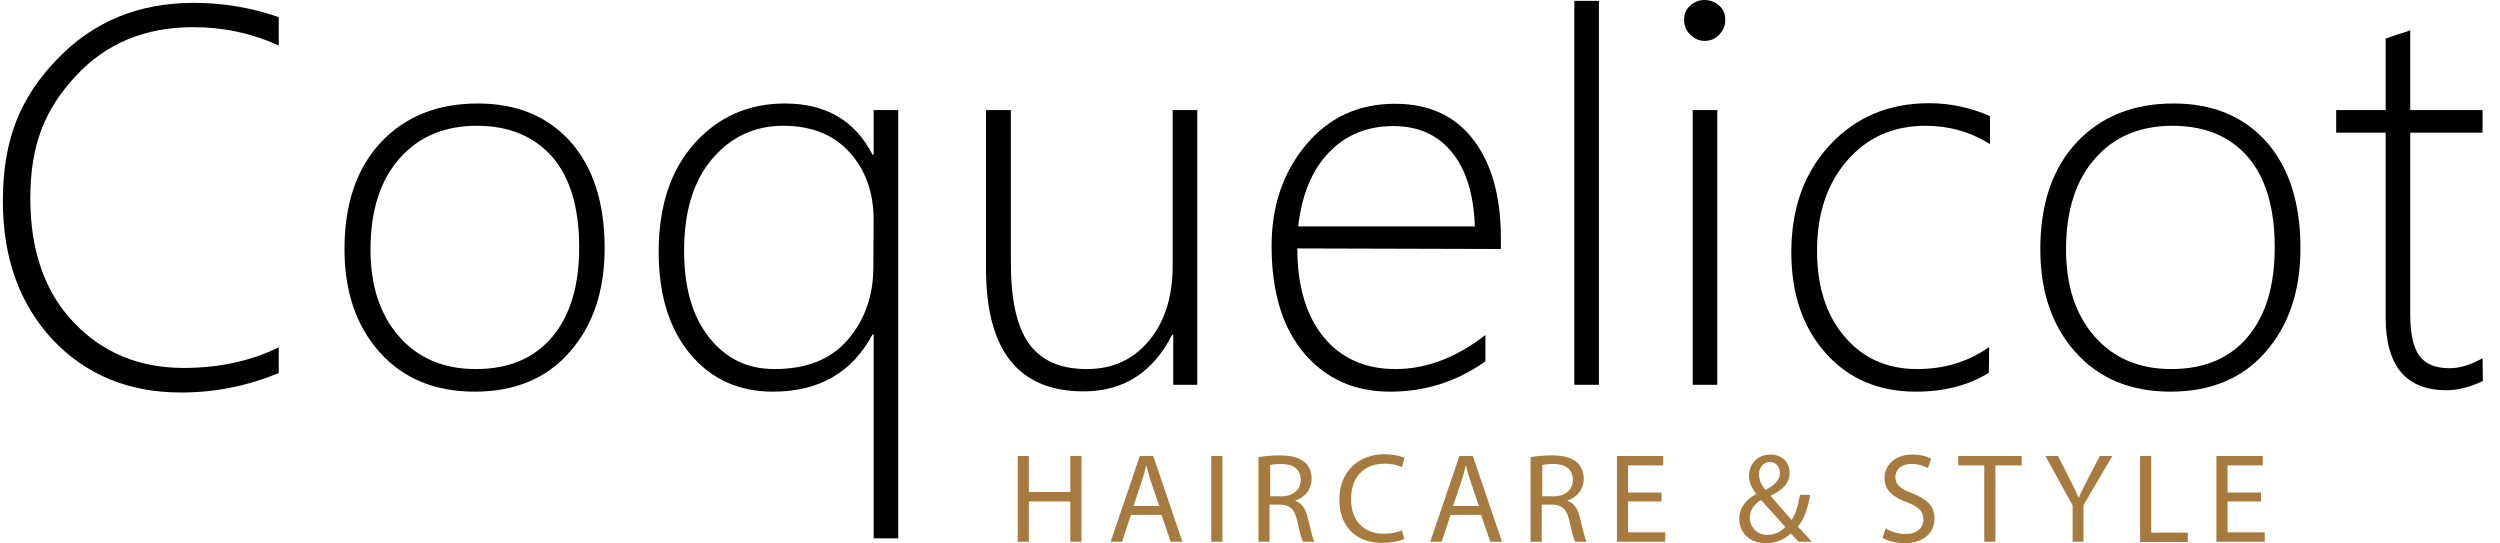
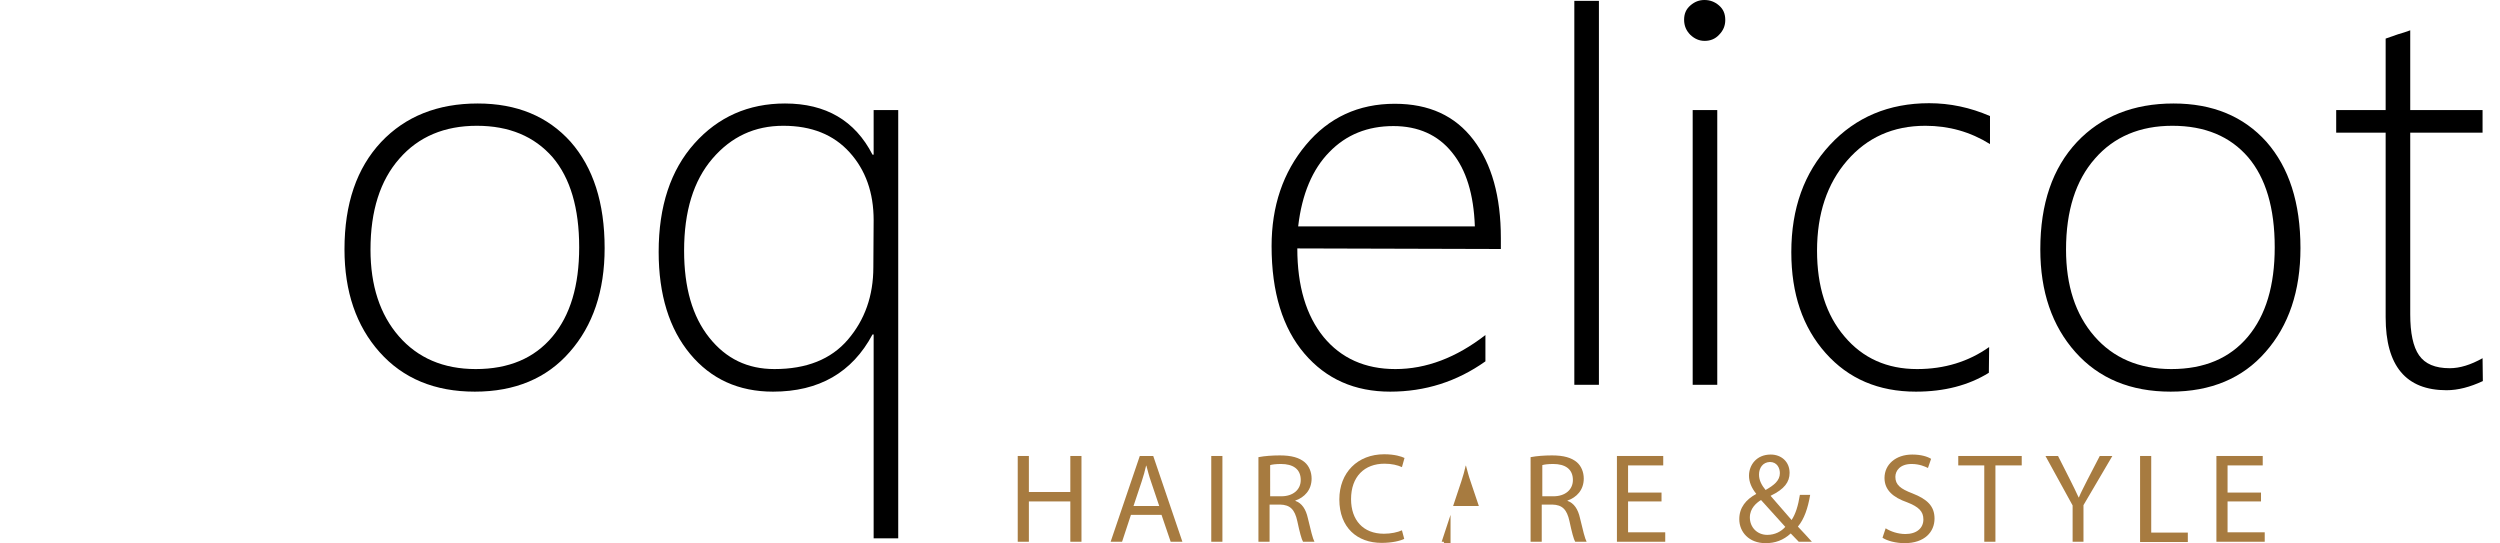
<svg xmlns="http://www.w3.org/2000/svg" version="1.1" id="Ebene_1" x="0px" y="0px" viewBox="0 0 874.5 190" style="enable-background:new 0 0 874.5 190;" xml:space="preserve">
  <style type="text/css">
	.st0{fill:#A77B40;}
</style>
  <g>
    <g>
-       <path d="M97.5,130.5c-10.9,4.5-22.3,6.8-34.1,6.8c-18.4,0-33.4-6.2-45-18.5C6.8,106.3,1,90.2,1,70.3c0-21.8,6.3-36.4,18.9-49.5    C32.5,7.6,48.4,1,67.8,1c10.3,0,20.2,1.7,29.7,5v9.9c-9.5-4.3-19.4-6.4-29.9-6.4c-16.9,0-30.6,5.7-41.2,17.2    C15.9,38.1,10.6,50.3,10.6,69.4c0,18.3,5.1,32.8,15.2,43.4c10.1,10.6,22.9,15.9,38.4,15.9c12.4,0,23.5-2.4,33.3-7.2L97.5,130.5    L97.5,130.5z" />
      <path d="M166.1,137c-14,0-25.1-4.6-33.3-13.8c-8.2-9.2-12.3-21.2-12.3-36c0-16,4.3-28.4,12.8-37.5c8.5-9,19.8-13.5,33.8-13.5    c13.7,0,24.5,4.5,32.5,13.4c7.9,9,11.9,21.3,11.9,37.2c0,15-4.1,27.1-12.2,36.3C191.3,132.3,180.2,137,166.1,137z M166.8,44    c-11.3,0-20.4,3.8-27.1,11.5c-6.7,7.6-10.1,18.2-10.1,31.8c0,12.6,3.3,22.7,9.9,30.3c6.6,7.6,15.6,11.5,26.9,11.5    c11.6,0,20.5-3.8,26.8-11.3c6.3-7.5,9.4-17.9,9.4-31.3c0-13.7-3.1-24.2-9.3-31.5C186.9,47.7,178.1,44,166.8,44z" />
      <path d="M305.6,188.3V117h-0.4c-7.1,13.3-18.7,20-34.8,20c-12,0-21.7-4.4-29-13.2c-7.3-8.8-11-20.7-11-35.7    c0-16,4.2-28.6,12.5-37.9c8.3-9.3,18.9-14,31.7-14c14.3,0,24.5,6,30.6,17.9h0.4V38.5h8.6v149.8H305.6z M305.6,77    c0-9.6-2.8-17.5-8.4-23.7c-5.6-6.2-13.3-9.3-23.2-9.3c-10,0-18.2,3.8-24.8,11.5s-9.9,18.4-9.9,32.2c0,12.9,2.9,23,8.8,30.4    c5.9,7.4,13.4,11,22.8,11c11.2,0,19.8-3.4,25.7-10.3c5.9-6.9,8.9-15.3,8.9-25.3L305.6,77L305.6,77z" />
-       <path d="M410.4,134.6v-17.5H410c-6.7,13.2-17,19.8-31,19.8c-22.7,0-34.1-14.3-34.1-42.9V38.5h8.7v53.4c0,13,2.1,22.5,6.4,28.4    c4.3,5.9,11,8.8,20.2,8.8c9,0,16.2-3.3,21.7-9.9c5.5-6.6,8.3-15.3,8.3-26.3V38.5h8.6v96.1H410.4z" />
      <path d="M453.8,86.9c0,13.2,3.1,23.5,9.2,31c6.1,7.4,14.5,11.2,25.1,11.2c10.8,0,21.3-4,31.5-11.9v9.2    c-10,7.1-21.1,10.6-33.3,10.6c-12.4,0-22.4-4.4-30-13.3c-7.6-8.9-11.5-21.4-11.5-37.6c0-14,4-25.8,12-35.4    c8-9.6,18.4-14.4,31.1-14.4c12,0,21.1,4.2,27.5,12.6c6.4,8.4,9.6,19.8,9.6,34.4v3.8L453.8,86.9L453.8,86.9z M515.9,79.1    c-0.4-11.1-3-19.7-8-25.8c-4.9-6.1-11.8-9.2-20.5-9.2c-9,0-16.5,3-22.4,9.1c-5.9,6-9.6,14.7-10.9,26H515.9z" />
      <path d="M550.7,134.6V0.3h8.6v134.3H550.7z" />
      <path d="M596.3,14.3c-1.9,0-3.5-0.7-5-2.1c-1.4-1.4-2.2-3.1-2.2-5.3c0-2.1,0.7-3.7,2.2-5c1.5-1.3,3.1-1.9,4.9-1.9    c1.9,0,3.6,0.6,5.1,1.9c1.5,1.3,2.2,2.9,2.2,5.1c0,2-0.7,3.7-2.2,5.2C600,13.6,598.3,14.3,596.3,14.3z M592.1,134.6V38.5h8.6v96.1    H592.1z" />
      <path d="M695.7,130.4c-7.1,4.4-15.6,6.6-25.5,6.6c-13.1,0-23.6-4.5-31.6-13.5c-8-9-12-20.7-12-35.3c0-15.3,4.5-27.8,13.5-37.5    c9-9.7,20.6-14.6,34.7-14.6c7.3,0,14.4,1.5,21.3,4.5v9.8c-6.9-4.3-14.4-6.4-22.6-6.4c-11.3,0-20.4,4.1-27.4,12.2    c-7,8.1-10.5,18.6-10.5,31.5c0,12.5,3.2,22.5,9.6,30c6.4,7.6,14.9,11.4,25.4,11.4c9.6,0,18-2.6,25.2-7.7L695.7,130.4L695.7,130.4z    " />
      <path d="M759.3,137c-14,0-25.1-4.6-33.3-13.8c-8.2-9.2-12.3-21.2-12.3-36c0-16,4.3-28.4,12.8-37.5c8.5-9,19.8-13.5,33.8-13.5    c13.7,0,24.5,4.5,32.5,13.4c7.9,9,11.9,21.3,11.9,37.2c0,15-4.1,27.1-12.2,36.3C784.5,132.3,773.4,137,759.3,137z M759.9,44    c-11.3,0-20.4,3.8-27.1,11.5c-6.7,7.6-10.1,18.2-10.1,31.8c0,12.6,3.3,22.7,9.9,30.3c6.6,7.6,15.6,11.5,26.9,11.5    c11.6,0,20.5-3.8,26.8-11.3c6.3-7.5,9.4-17.9,9.4-31.3c0-13.7-3.1-24.2-9.3-31.5C780.1,47.7,771.3,44,759.9,44z" />
      <path d="M868.5,133.3c-4.5,2.1-8.7,3.2-12.7,3.2c-14.2,0-21.3-8.5-21.3-25.5V46.4h-17.3v-7.9h17.3v-25c1.4-0.5,2.8-1,4.3-1.5    c1.5-0.4,2.9-0.9,4.3-1.4v27.9h25.3v7.9h-25.3v63.5c0,6.6,1,11.4,3.1,14.4c2.1,3,5.6,4.5,10.7,4.5c3.6,0,7.4-1.2,11.5-3.5    L868.5,133.3L868.5,133.3z" />
    </g>
  </g>
  <g>
    <path class="st0" d="M359.9,159.5v12.6h14.5v-12.6h3.9v30h-3.9v-14.1h-14.5v14.1h-3.9v-30H359.9z" />
    <path class="st0" d="M395.6,180.1l-3.1,9.4h-4l10.2-30h4.7l10.2,30h-4.1l-3.2-9.4H395.6z M405.5,177l-2.9-8.6   c-0.7-2-1.1-3.7-1.6-5.5h-0.1c-0.4,1.8-0.9,3.6-1.5,5.4l-2.9,8.7H405.5z" />
    <path class="st0" d="M427.6,159.5v30h-3.9v-30H427.6z" />
    <path class="st0" d="M440.3,159.9c2-0.4,4.8-0.6,7.4-0.6c4.1,0,6.8,0.8,8.7,2.4c1.5,1.3,2.4,3.4,2.4,5.7c0,4-2.5,6.6-5.7,7.7v0.1   c2.3,0.8,3.7,2.9,4.4,6.1c1,4.2,1.7,7.1,2.3,8.2h-4c-0.5-0.8-1.2-3.4-2-7.2c-0.9-4.1-2.5-5.7-6-5.8h-3.7v13h-3.9V159.9z    M444.2,173.6h4c4.1,0,6.8-2.3,6.8-5.7c0-3.9-2.8-5.6-6.9-5.6c-1.9,0-3.2,0.2-3.8,0.4V173.6z" />
    <path class="st0" d="M491.2,188.5c-1.4,0.7-4.3,1.4-7.9,1.4c-8.5,0-14.8-5.3-14.8-15.2c0-9.4,6.4-15.8,15.7-15.8   c3.7,0,6.1,0.8,7.1,1.3l-0.9,3.2c-1.5-0.7-3.6-1.2-6.1-1.2c-7,0-11.7,4.5-11.7,12.4c0,7.3,4.2,12.1,11.5,12.1   c2.4,0,4.8-0.5,6.3-1.2L491.2,188.5z" />
-     <path class="st0" d="M507.4,180.1l-3.1,9.4h-4l10.2-30h4.7l10.2,30h-4.1l-3.2-9.4H507.4z M517.3,177l-2.9-8.6   c-0.7-2-1.1-3.7-1.6-5.5h-0.1c-0.4,1.8-0.9,3.6-1.5,5.4l-2.9,8.7H517.3z" />
+     <path class="st0" d="M507.4,180.1l-3.1,9.4h-4h4.7l10.2,30h-4.1l-3.2-9.4H507.4z M517.3,177l-2.9-8.6   c-0.7-2-1.1-3.7-1.6-5.5h-0.1c-0.4,1.8-0.9,3.6-1.5,5.4l-2.9,8.7H517.3z" />
    <path class="st0" d="M535.5,159.9c2-0.4,4.8-0.6,7.4-0.6c4.1,0,6.8,0.8,8.7,2.4c1.5,1.3,2.4,3.4,2.4,5.7c0,4-2.5,6.6-5.7,7.7v0.1   c2.3,0.8,3.7,2.9,4.4,6.1c1,4.2,1.7,7.1,2.3,8.2h-4c-0.5-0.8-1.2-3.4-2-7.2c-0.9-4.1-2.5-5.7-6-5.8h-3.7v13h-3.9V159.9z    M539.4,173.6h4c4.1,0,6.8-2.3,6.8-5.7c0-3.9-2.8-5.6-6.9-5.6c-1.9,0-3.2,0.2-3.8,0.4V173.6z" />
    <path class="st0" d="M581.2,175.4h-11.7v10.8h13v3.3h-16.9v-30h16.2v3.3h-12.3v9.5h11.7V175.4z" />
    <path class="st0" d="M629.2,189.5c-0.8-0.8-1.6-1.7-2.8-2.9c-2.6,2.4-5.5,3.4-8.8,3.4c-5.8,0-9.2-3.9-9.2-8.4   c0-4.1,2.4-6.9,5.9-8.8v-0.1c-1.6-2-2.5-4.1-2.5-6.3c0-3.7,2.6-7.4,7.6-7.4c3.7,0,6.6,2.5,6.6,6.4c0,3.2-1.8,5.7-6.6,8v0.1   c2.5,2.9,5.4,6.2,7.3,8.4c1.4-2.1,2.3-5,2.9-8.8h3.6c-0.8,4.7-2.1,8.5-4.3,11.1c1.6,1.7,3.2,3.4,4.9,5.3H629.2z M624.5,184.3   c-1.8-2-5.1-5.6-8.5-9.4c-1.6,1-3.9,2.9-3.9,6.1c0,3.4,2.5,6.1,6.1,6.1C620.9,187.1,623.1,185.9,624.5,184.3z M615.3,166   c0,2.1,1,3.8,2.3,5.4c3-1.7,5-3.3,5-5.9c0-1.8-1-3.9-3.5-3.9C616.6,161.7,615.3,163.7,615.3,166z" />
    <path class="st0" d="M659.6,184.8c1.7,1.1,4.3,2,6.9,2c4,0,6.3-2.1,6.3-5.1c0-2.8-1.6-4.4-5.7-6c-4.9-1.7-7.9-4.3-7.9-8.5   c0-4.7,3.9-8.2,9.7-8.2c3.1,0,5.3,0.7,6.6,1.5l-1.1,3.2c-1-0.5-3-1.4-5.7-1.4c-4.1,0-5.7,2.4-5.7,4.5c0,2.8,1.8,4.2,6,5.8   c5.1,2,7.7,4.4,7.7,8.8c0,4.6-3.4,8.6-10.5,8.6c-2.9,0-6.1-0.8-7.7-1.9L659.6,184.8z" />
    <path class="st0" d="M694.2,162.8H685v-3.3h22.2v3.3h-9.2v26.7h-3.9V162.8z" />
    <path class="st0" d="M725,189.5v-12.7l-9.5-17.3h4.4l4.2,8.3c1.2,2.3,2,4.1,3,6.2h0.1c0.8-2,1.9-3.9,3-6.2l4.3-8.3h4.4l-10.1,17.2   v12.8H725z" />
    <path class="st0" d="M748.6,159.5h3.9v26.8h12.8v3.3h-16.7V159.5z" />
    <path class="st0" d="M790.9,175.4h-11.7v10.8h13v3.3h-16.9v-30h16.2v3.3h-12.3v9.5h11.7V175.4z" />
  </g>
</svg>